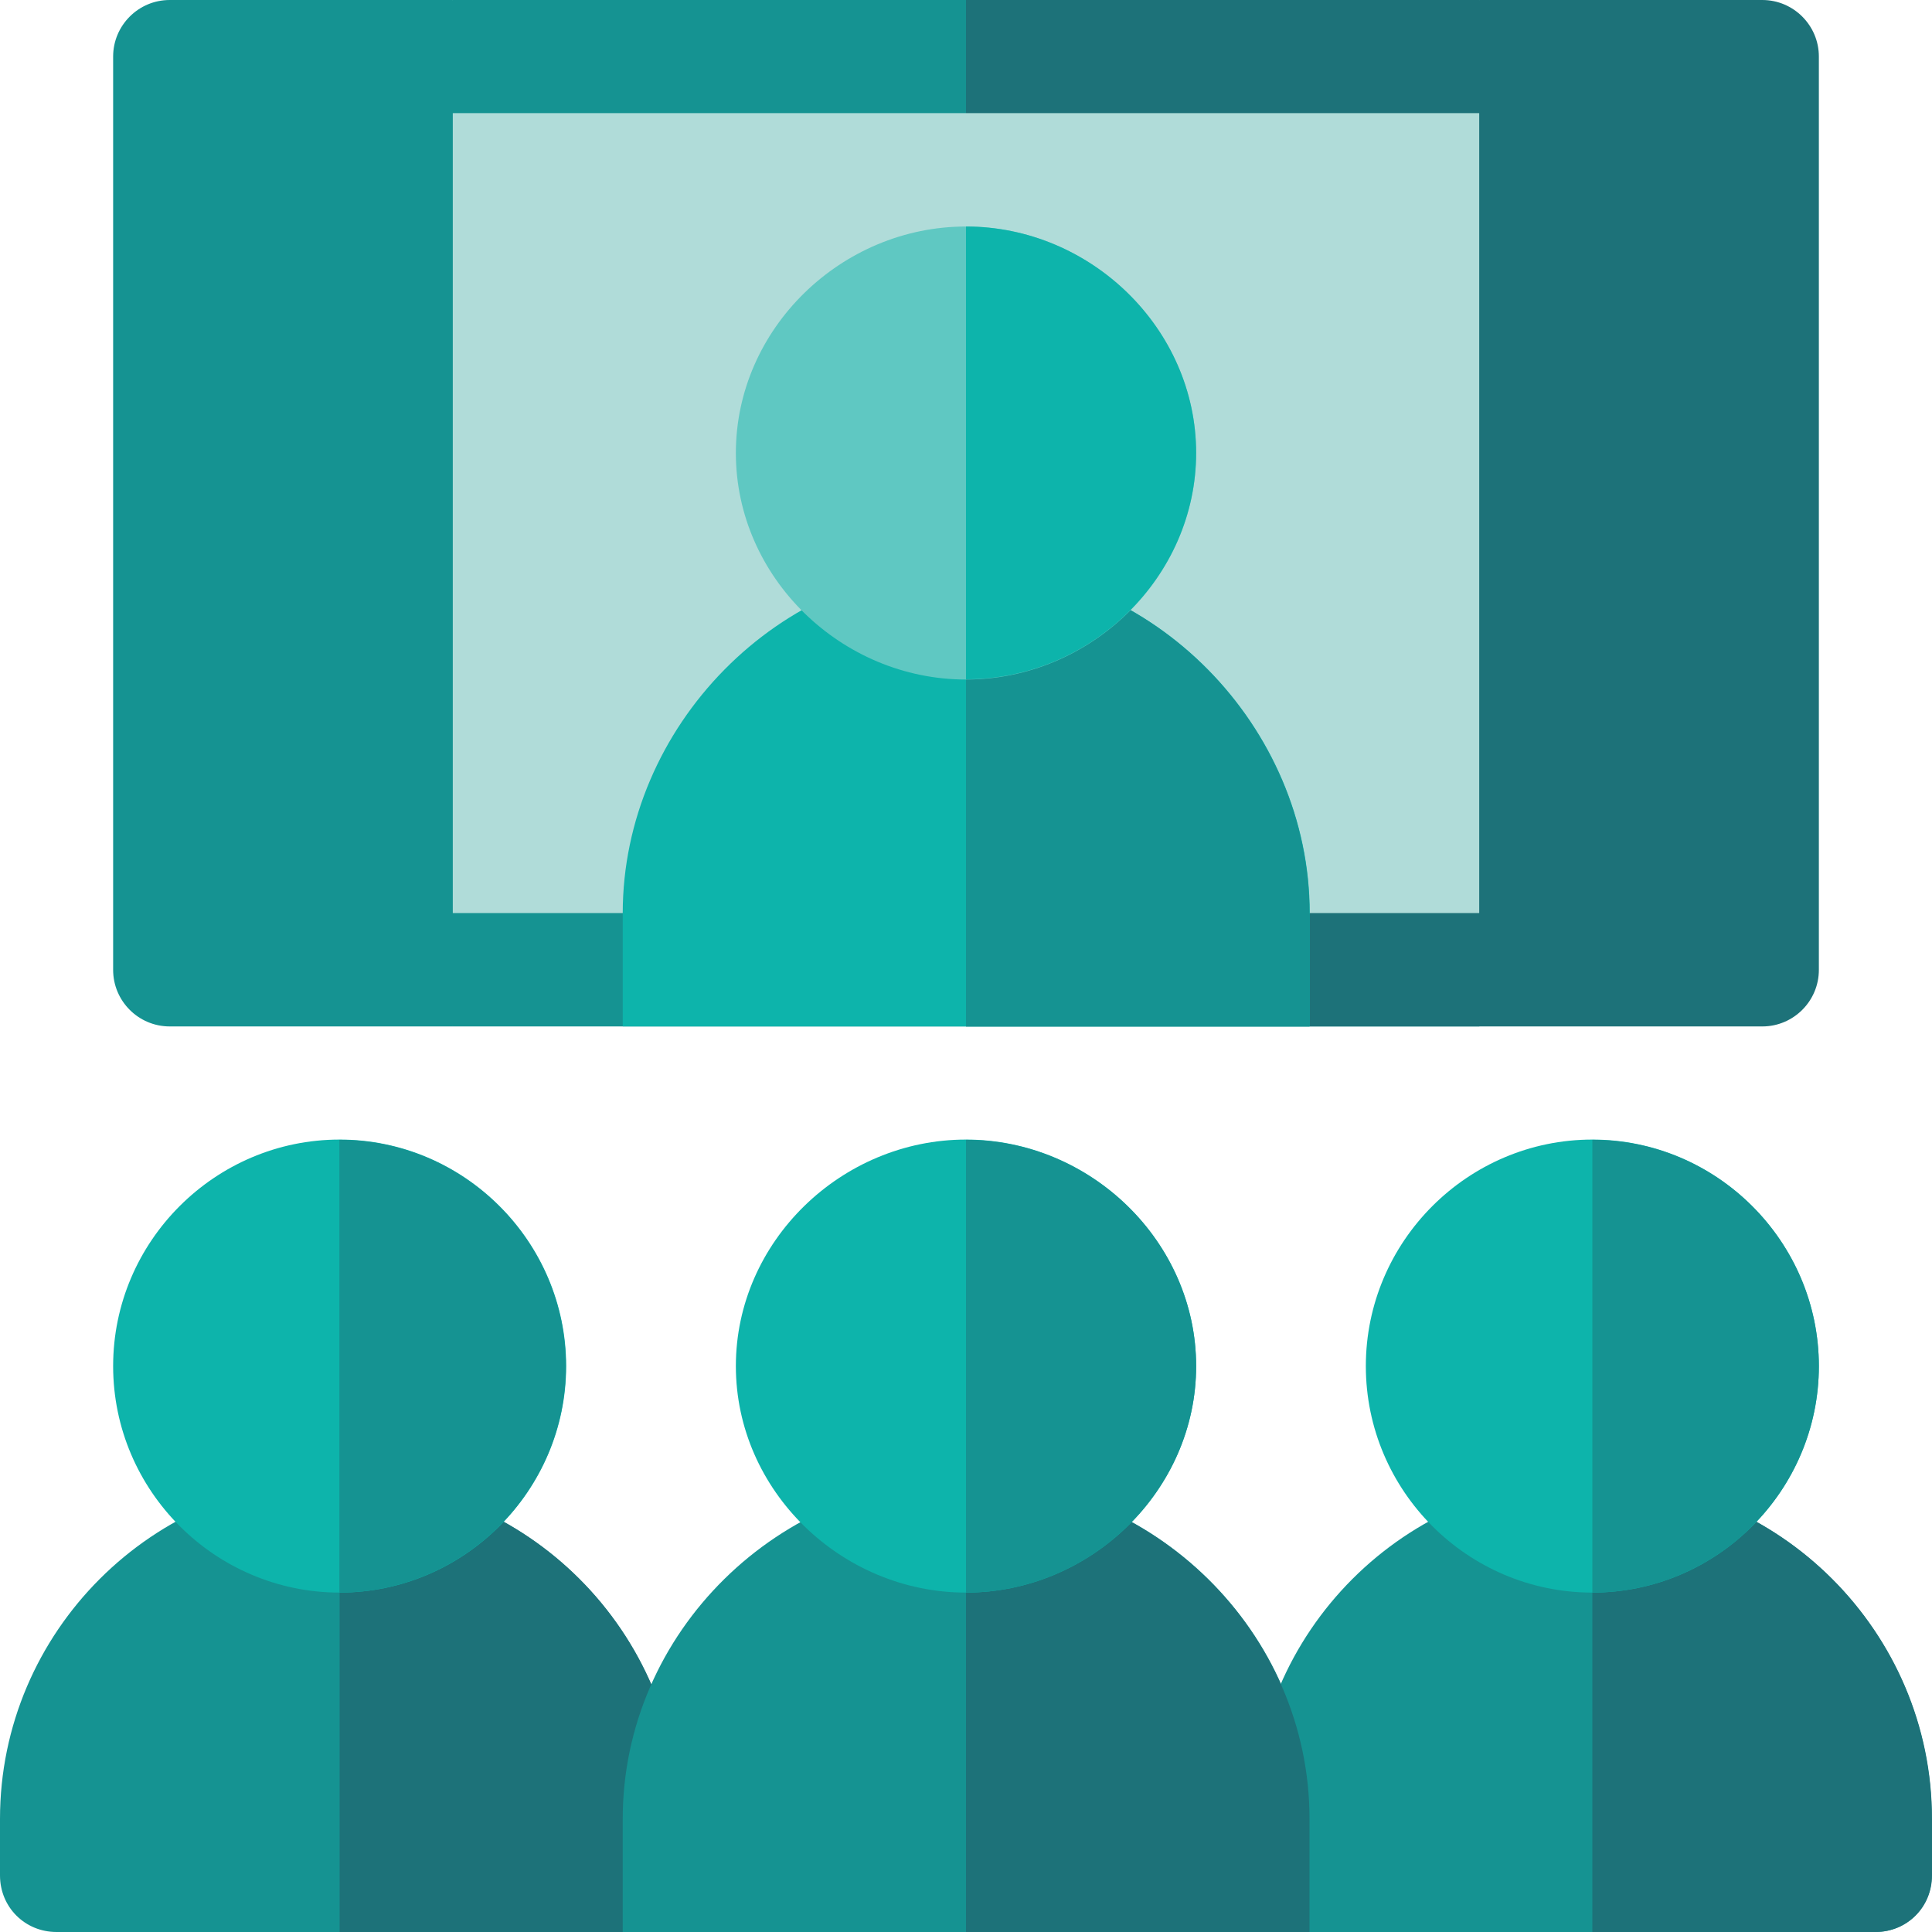
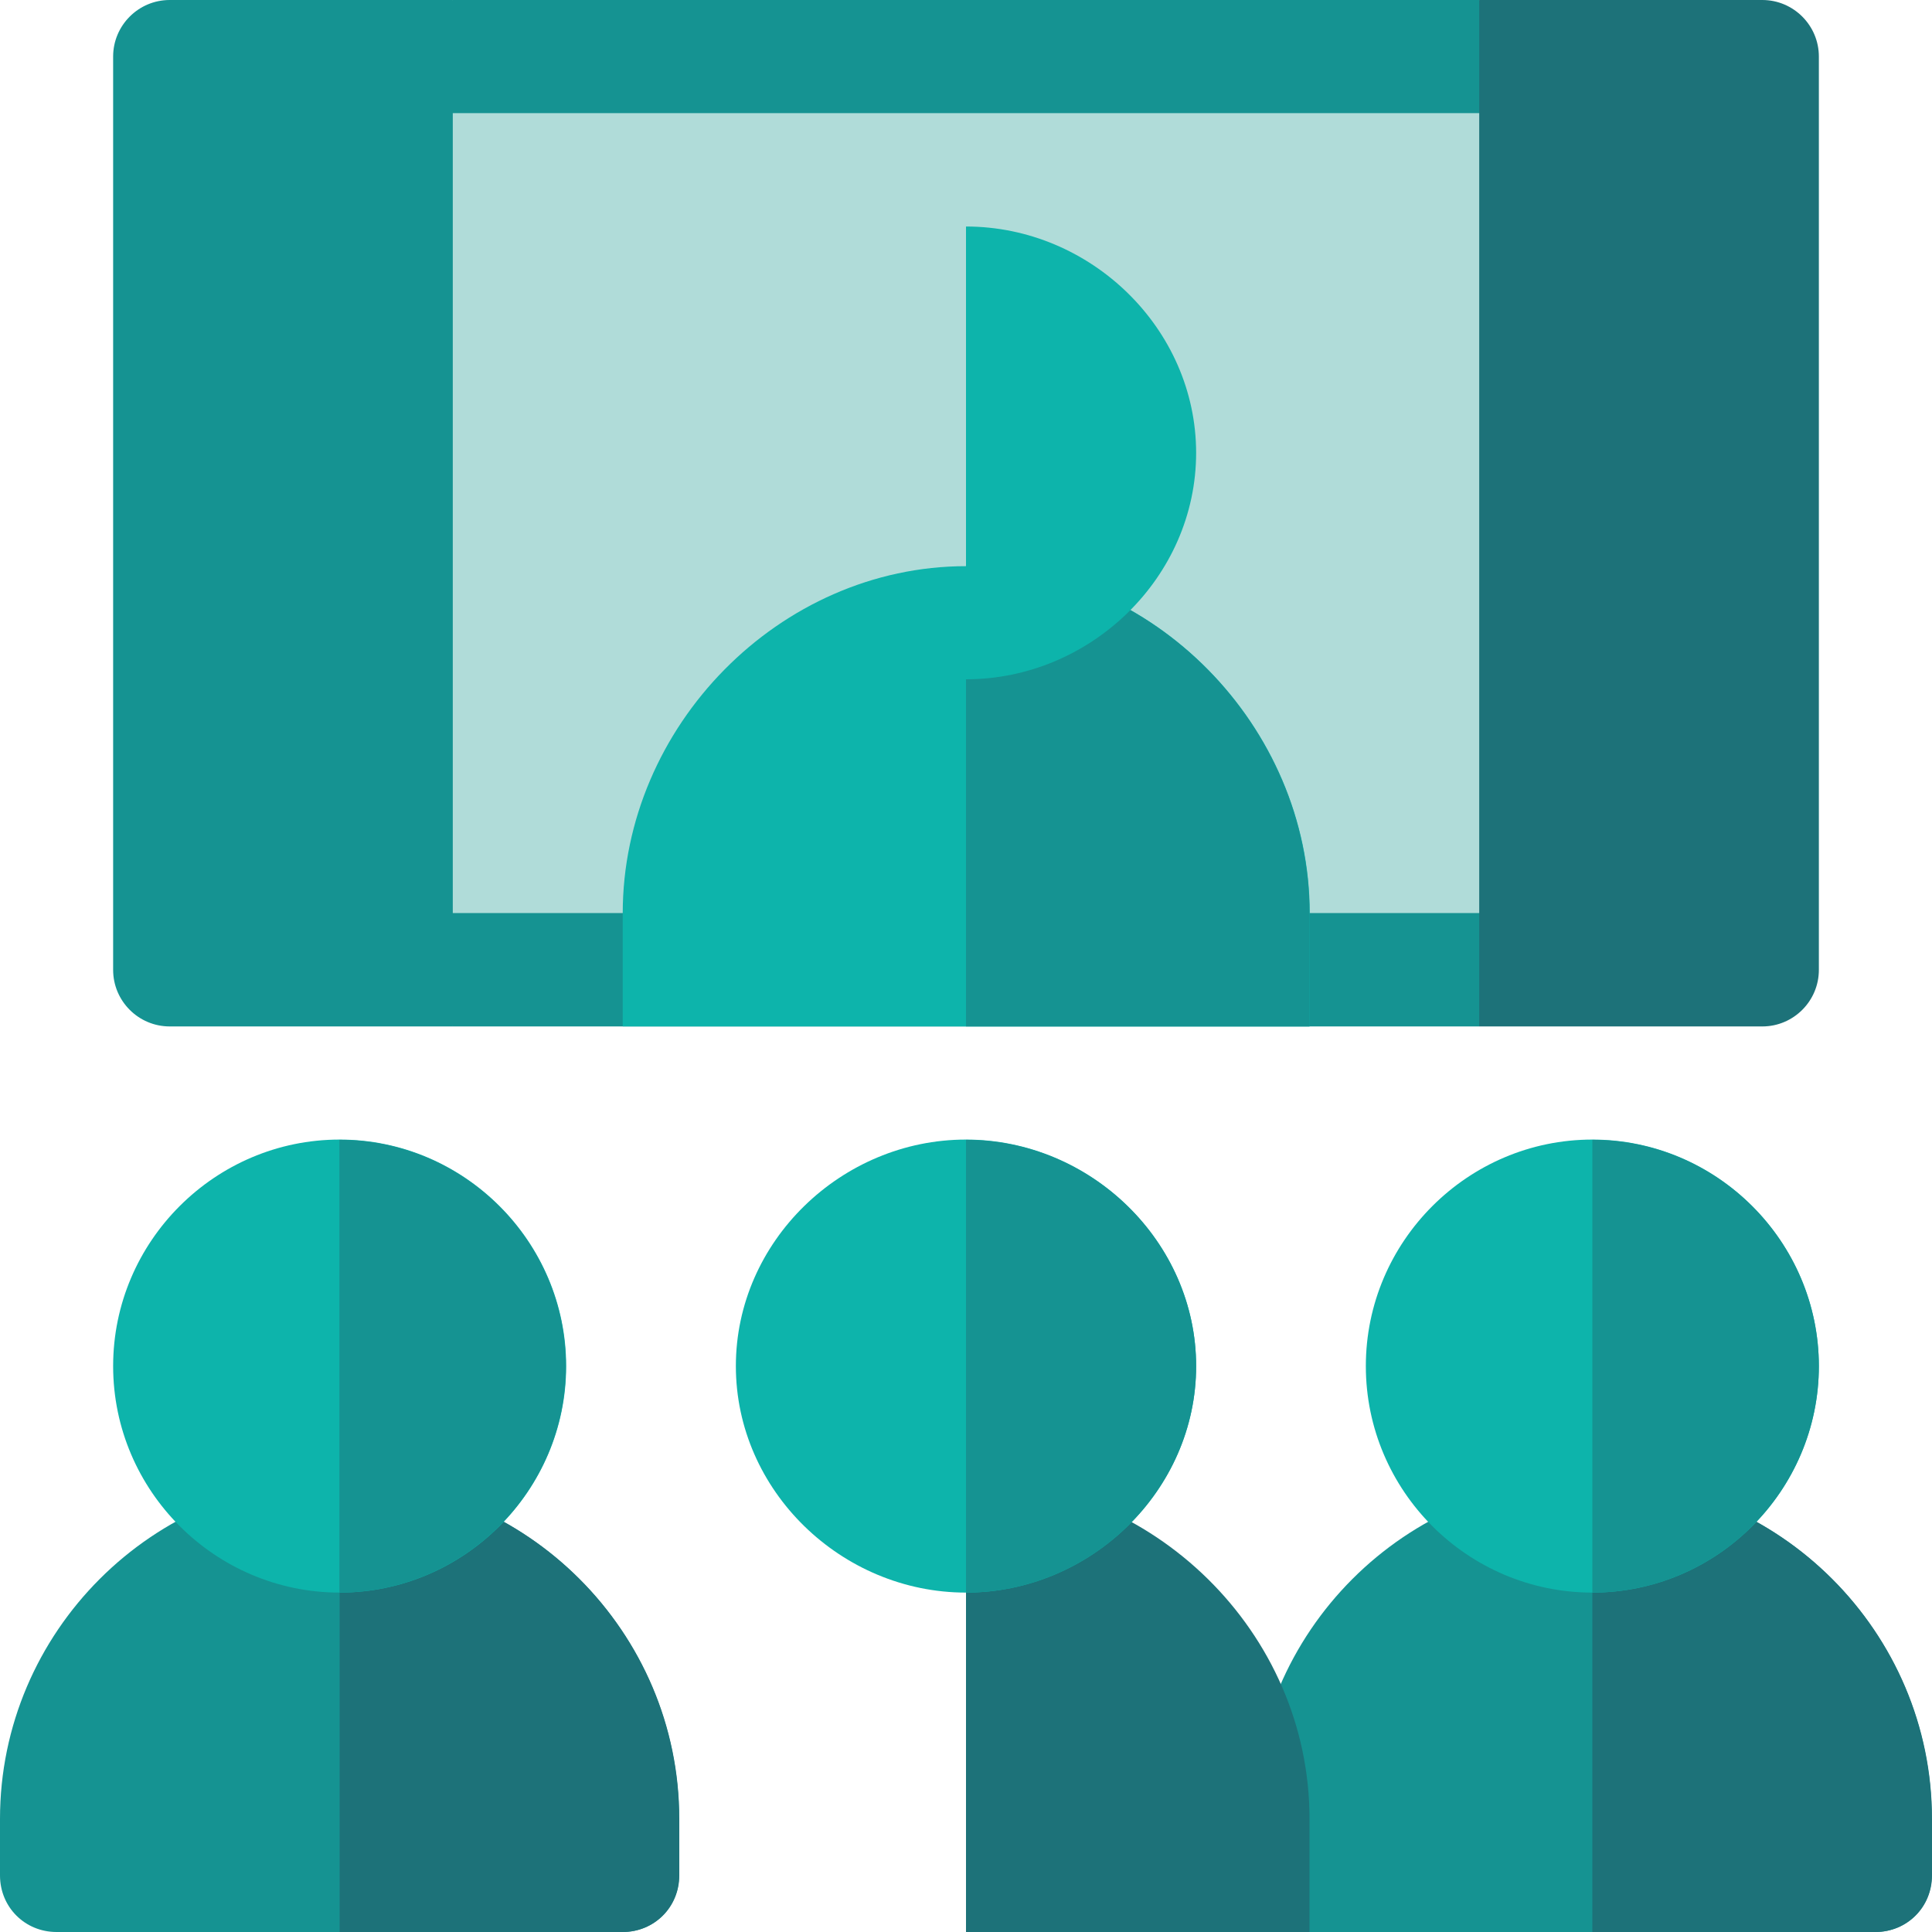
<svg xmlns="http://www.w3.org/2000/svg" id="Icons" viewBox="0 0 79.92 79.92">
  <defs>
    <style>.cls-1{fill:#0db4ab;}.cls-1,.cls-2,.cls-3,.cls-4,.cls-5{stroke-width:0px;}.cls-2{fill:#5fc8c2;}.cls-3{fill:#1d7279;}.cls-4{fill:#159392;}.cls-5{fill:#b0dcd9;}</style>
  </defs>
  <path class="cls-4" d="M63.53,2.34v37.78l-2.34,2.34H18.73l-2.34-2.34V2.34l2.34-2.34h42.46l2.34,2.34ZM63.53,2.34" />
-   <path class="cls-3" d="M63.53,2.34v37.78l-2.34,2.34h-21.23V0h21.23l2.34,2.34ZM63.53,2.34" />
  <rect class="cls-5" x="14.05" y="4.68" width="51.82" height="33.09" />
  <path class="cls-4" d="M18.73,42.46H7.02c-1.29,0-2.34-1.05-2.34-2.34V2.34c0-1.29,1.05-2.34,2.34-2.34h11.71v42.46ZM18.73,42.46" />
  <path class="cls-3" d="M72.9,42.46h-11.71V0h11.71c1.29,0,2.34,1.05,2.34,2.34v37.78c0,1.29-1.05,2.34-2.34,2.34h0ZM72.9,42.46" />
  <path class="cls-4" d="M65.87,61.19c-7.73,0-14.05,6.32-14.05,14.05v2.34c0,1.31,1.03,2.34,2.34,2.34h23.41c1.31,0,2.34-1.03,2.34-2.34v-2.34c0-7.73-6.32-14.05-14.05-14.05h0ZM65.87,61.19" />
  <path class="cls-3" d="M79.92,75.24v2.34c0,1.31-1.03,2.34-2.34,2.34h-11.71v-18.73c7.73,0,14.05,6.32,14.05,14.05h0ZM79.92,75.24" />
  <path class="cls-1" d="M65.87,47.14c-5.15,0-9.37,4.21-9.37,9.37s4.21,9.37,9.37,9.37,9.37-4.22,9.37-9.37-4.22-9.37-9.37-9.37h0ZM65.87,47.14" />
  <path class="cls-4" d="M75.24,56.51c0,5.15-4.22,9.37-9.37,9.37v-18.73c5.15,0,9.37,4.21,9.37,9.37h0ZM75.24,56.51" />
  <path class="cls-4" d="M14.05,61.19c-7.73,0-14.05,6.32-14.05,14.05v2.34c0,1.31,1.03,2.34,2.34,2.34h23.41c1.31,0,2.34-1.03,2.34-2.34v-2.34c0-7.73-6.32-14.05-14.05-14.05h0ZM14.05,61.19" />
  <path class="cls-3" d="M28.1,75.24v2.34c0,1.31-1.03,2.34-2.34,2.34h-11.71v-18.73c7.73,0,14.05,6.32,14.05,14.05h0ZM28.1,75.24" />
  <path class="cls-1" d="M14.05,47.14c-5.15,0-9.37,4.21-9.37,9.37s4.22,9.37,9.37,9.37,9.37-4.22,9.37-9.37-4.22-9.37-9.37-9.37h0ZM14.05,47.14" />
  <path class="cls-4" d="M23.41,56.51c0,5.15-4.22,9.37-9.37,9.37v-18.73c5.15,0,9.37,4.21,9.37,9.37h0ZM23.41,56.51" />
-   <path class="cls-4" d="M54.17,75.24v4.68h-28.41v-4.68c0-7.73,6.48-14.05,14.21-14.05s14.21,6.32,14.21,14.05h0ZM54.17,75.24" />
  <path class="cls-3" d="M54.17,75.24v4.68h-14.21v-18.73c7.73,0,14.21,6.32,14.21,14.05h0ZM54.17,75.24" />
  <path class="cls-1" d="M39.96,47.14c-5.15,0-9.52,4.21-9.52,9.37s4.37,9.37,9.52,9.37,9.52-4.22,9.52-9.37-4.37-9.37-9.52-9.37h0ZM39.96,47.14" />
  <path class="cls-4" d="M49.48,56.51c0,5.15-4.37,9.37-9.52,9.37v-18.73c5.15,0,9.52,4.21,9.52,9.37h0ZM49.48,56.51" />
  <path class="cls-1" d="M54.17,37.78v4.68h-28.41v-4.68c0-7.73,6.48-14.36,14.21-14.36s14.21,6.63,14.21,14.36h0ZM54.17,37.78" />
  <path class="cls-4" d="M54.17,37.78v4.68h-14.21v-19.04c7.73,0,14.21,6.63,14.21,14.36h0ZM54.17,37.78" />
-   <path class="cls-2" d="M39.96,9.37c-5.15,0-9.52,4.22-9.52,9.37s4.37,9.37,9.52,9.37,9.52-4.22,9.52-9.37-4.37-9.37-9.52-9.37h0ZM39.96,9.37" />
  <path class="cls-1" d="M49.48,18.73c0,5.15-4.37,9.37-9.52,9.37V9.37c5.15,0,9.52,4.22,9.52,9.37h0ZM49.48,18.73" />
</svg>